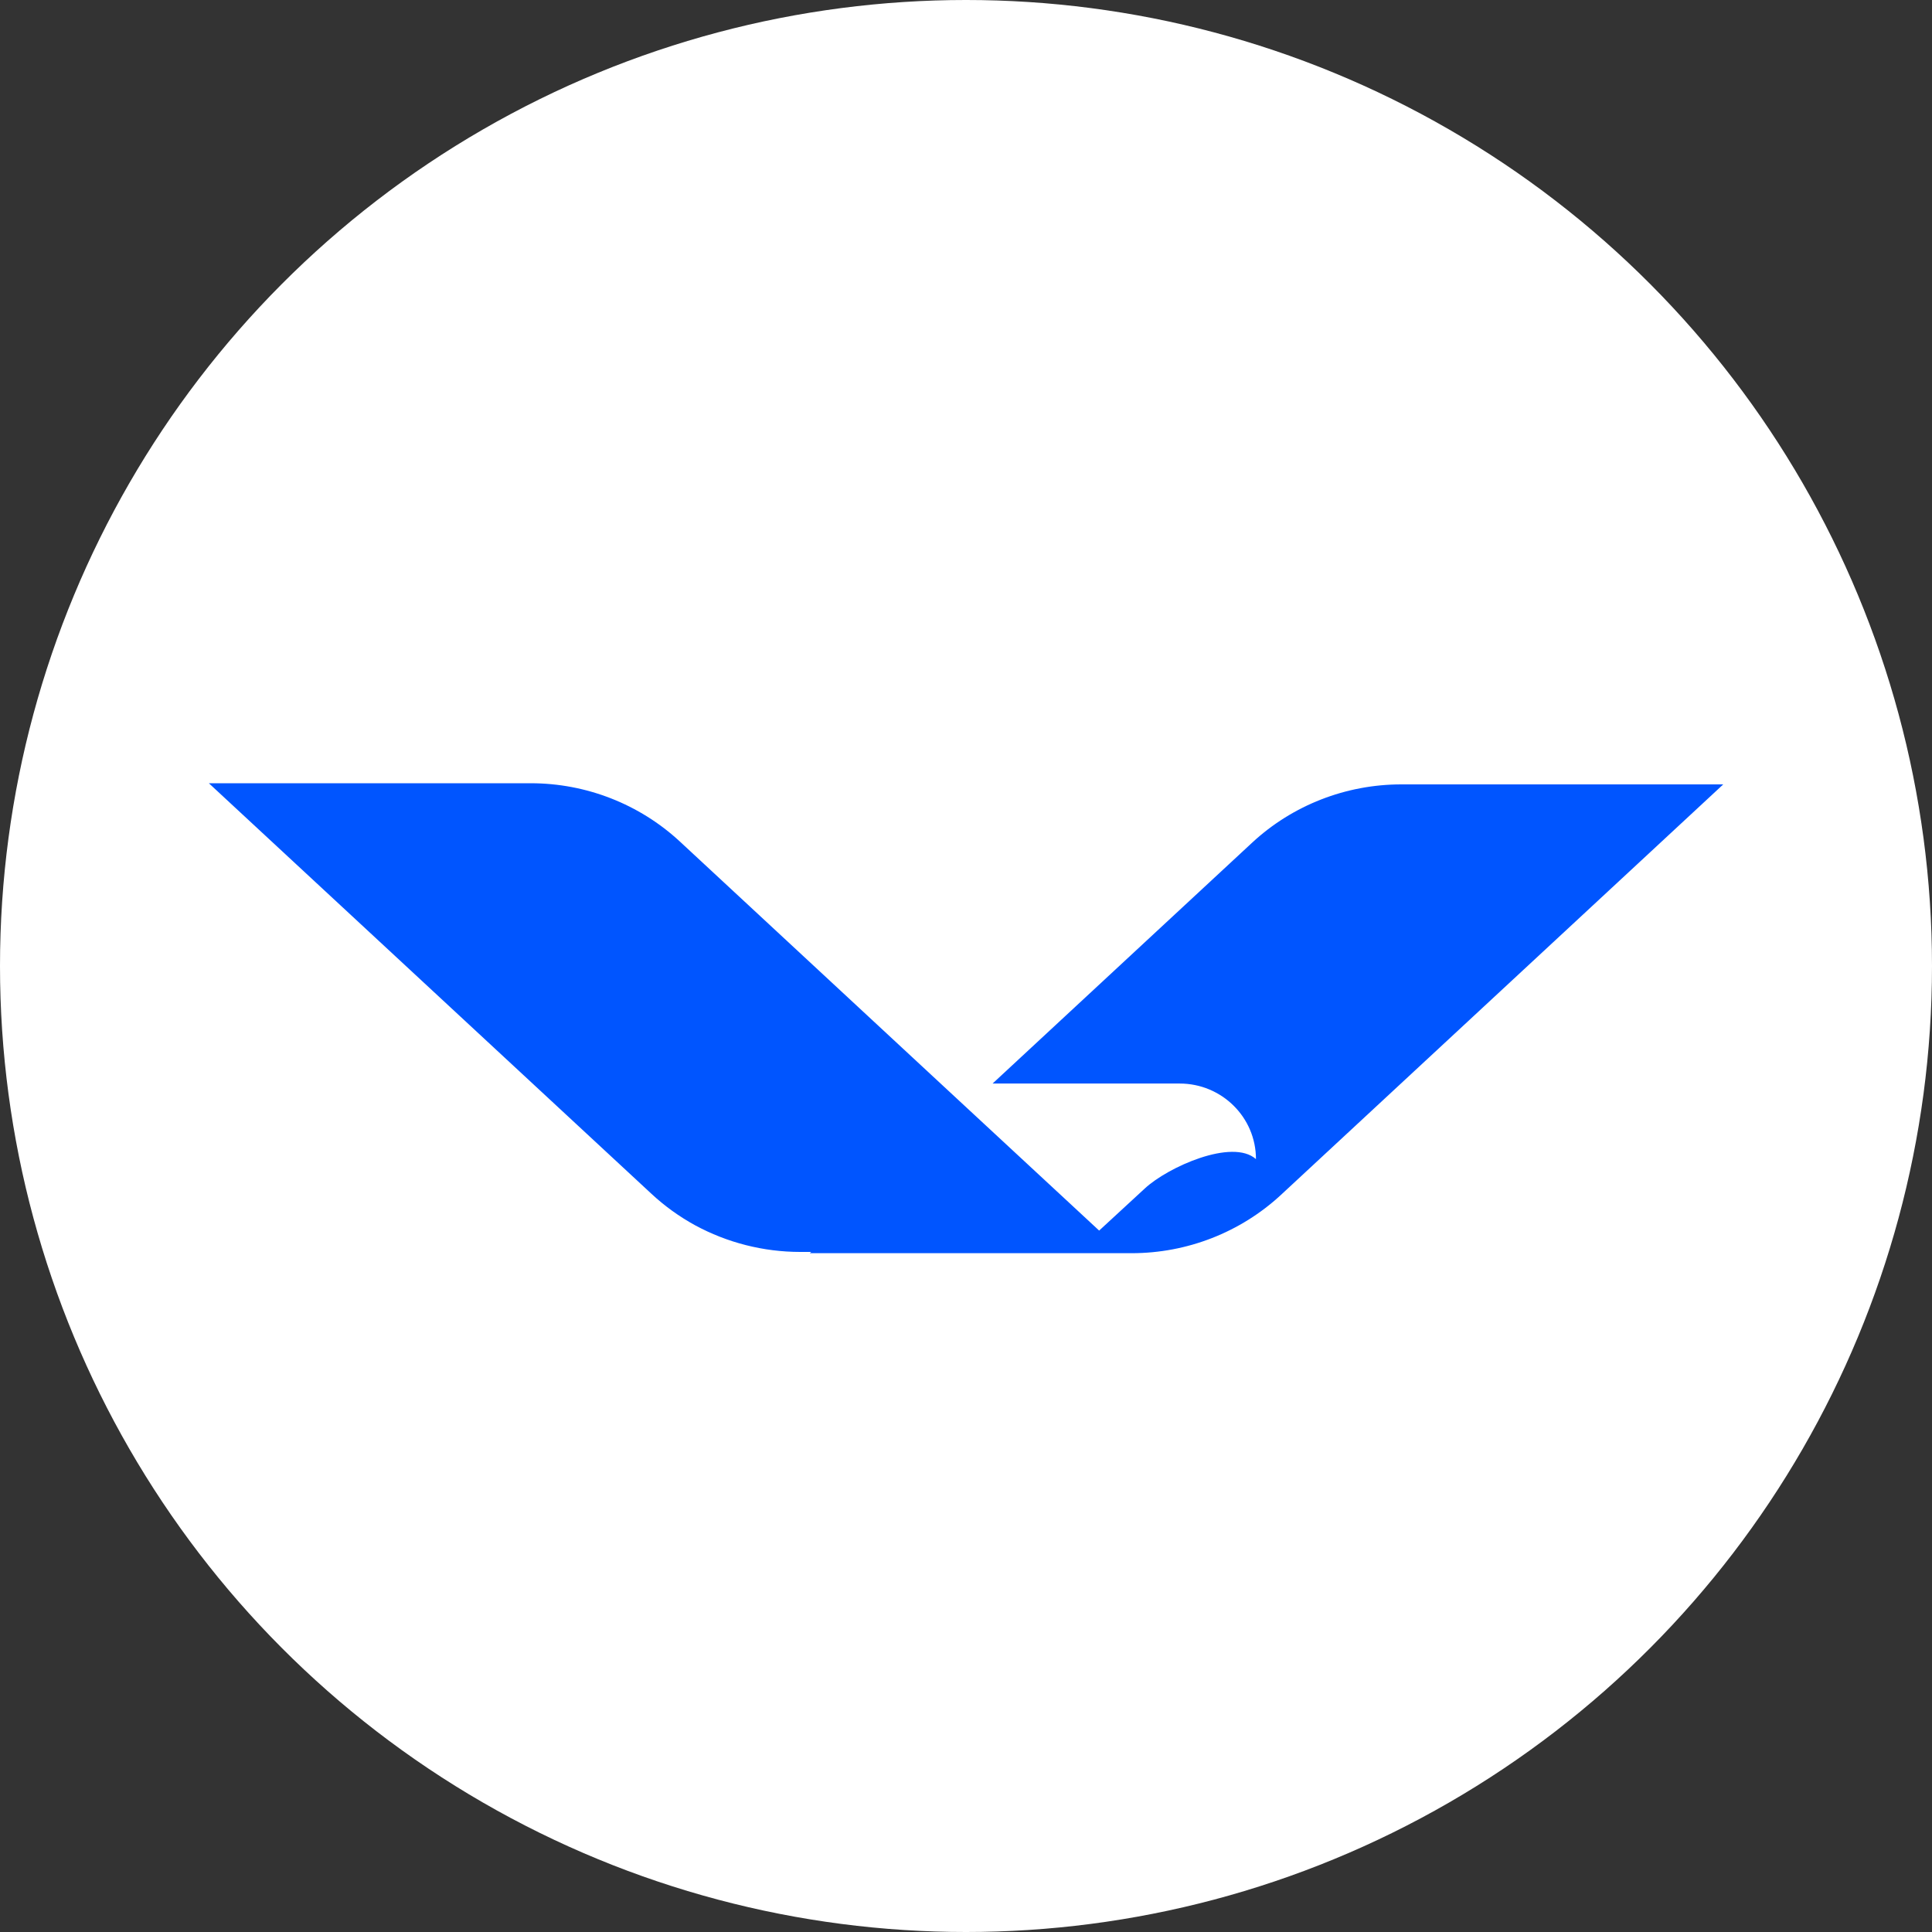
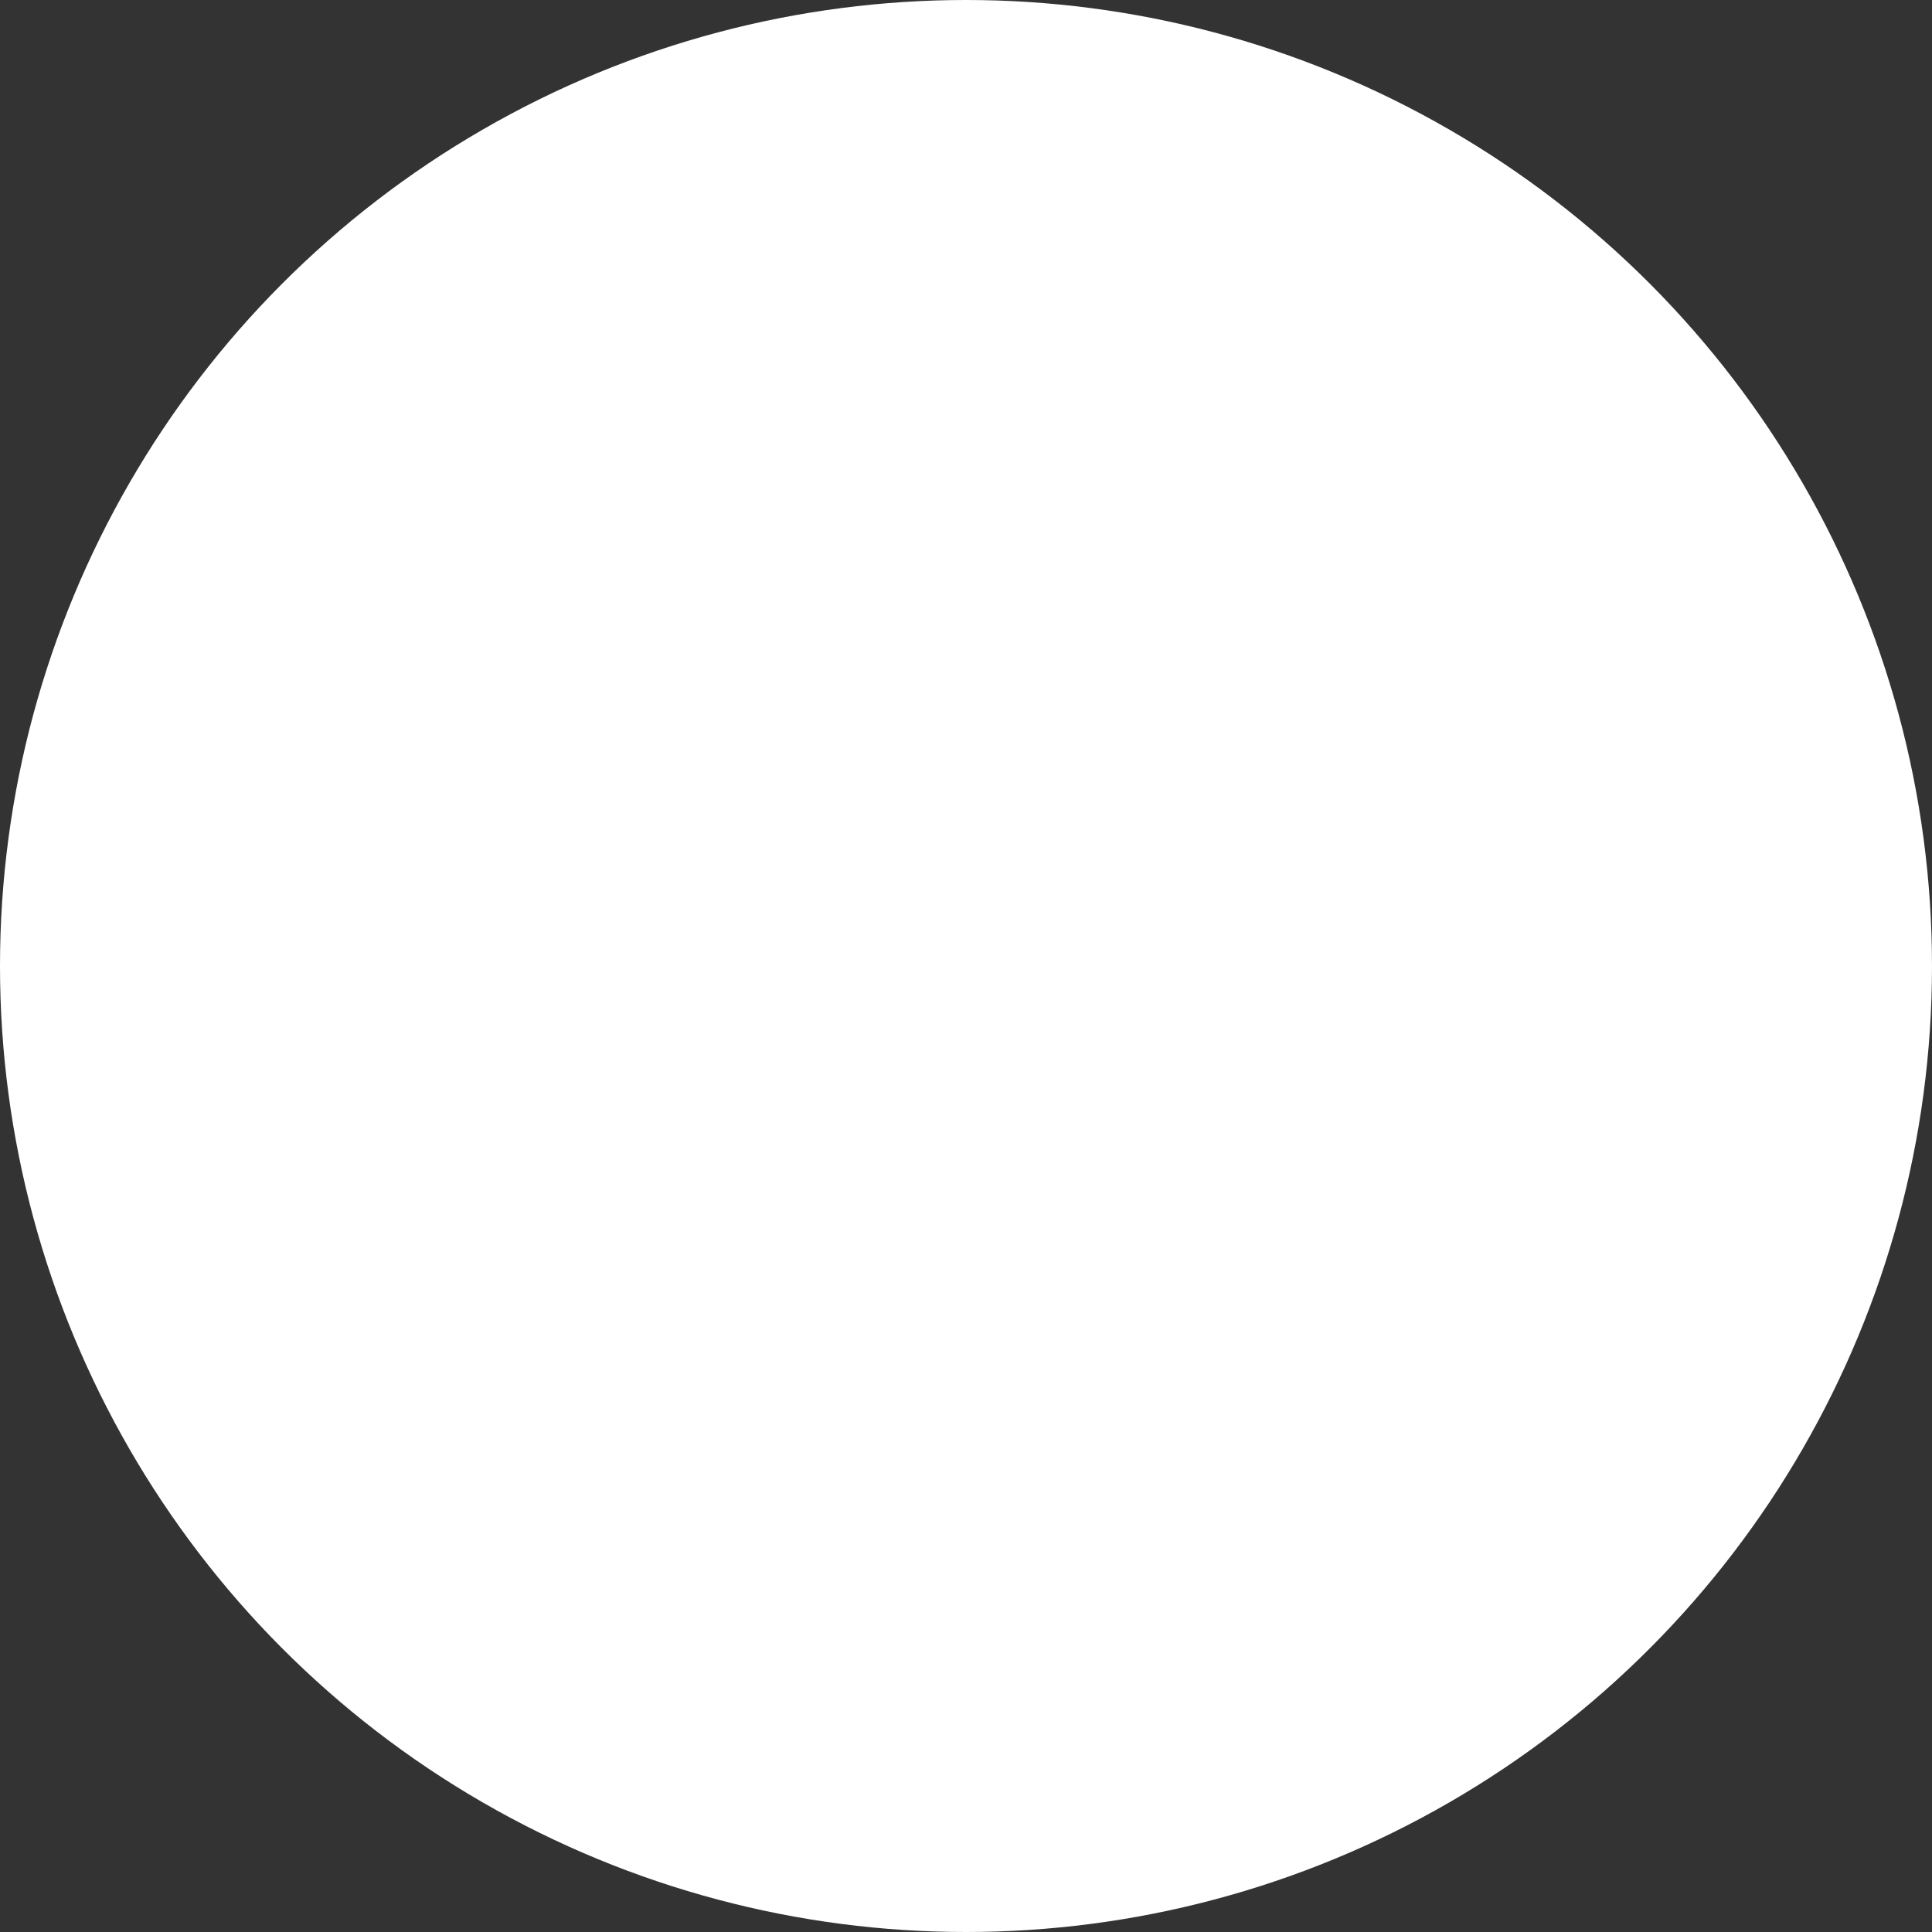
<svg xmlns="http://www.w3.org/2000/svg" width="37" height="37" viewBox="0 0 37 37" fill="none">
  <rect x="0" y="0" width="37" height="37" fill="#333333" stroke="none" />
  <circle cx="18.5" cy="18.5" r="18.5" fill="white" />
-   <path d="M33 15.024L24.531 22.884C23.758 23.6 22.735 24 21.673 24H15.508L15.536 23.976H15.326C14.617 23.976 13.924 23.797 13.313 23.466C13.01 23.3 12.727 23.097 12.471 22.858L4 15H10.165C11.226 15 12.247 15.4 13.02 16.116L18.016 20.753L18.512 21.213L21.05 23.567L21.924 22.761C22.365 22.351 23.6 21.797 24.053 22.198C24.053 21.398 23.398 20.751 22.592 20.751H19.009L23.98 16.138C24.753 15.421 25.776 15.022 26.835 15.022H33V15.024Z" fill="#0055FF" />
</svg>